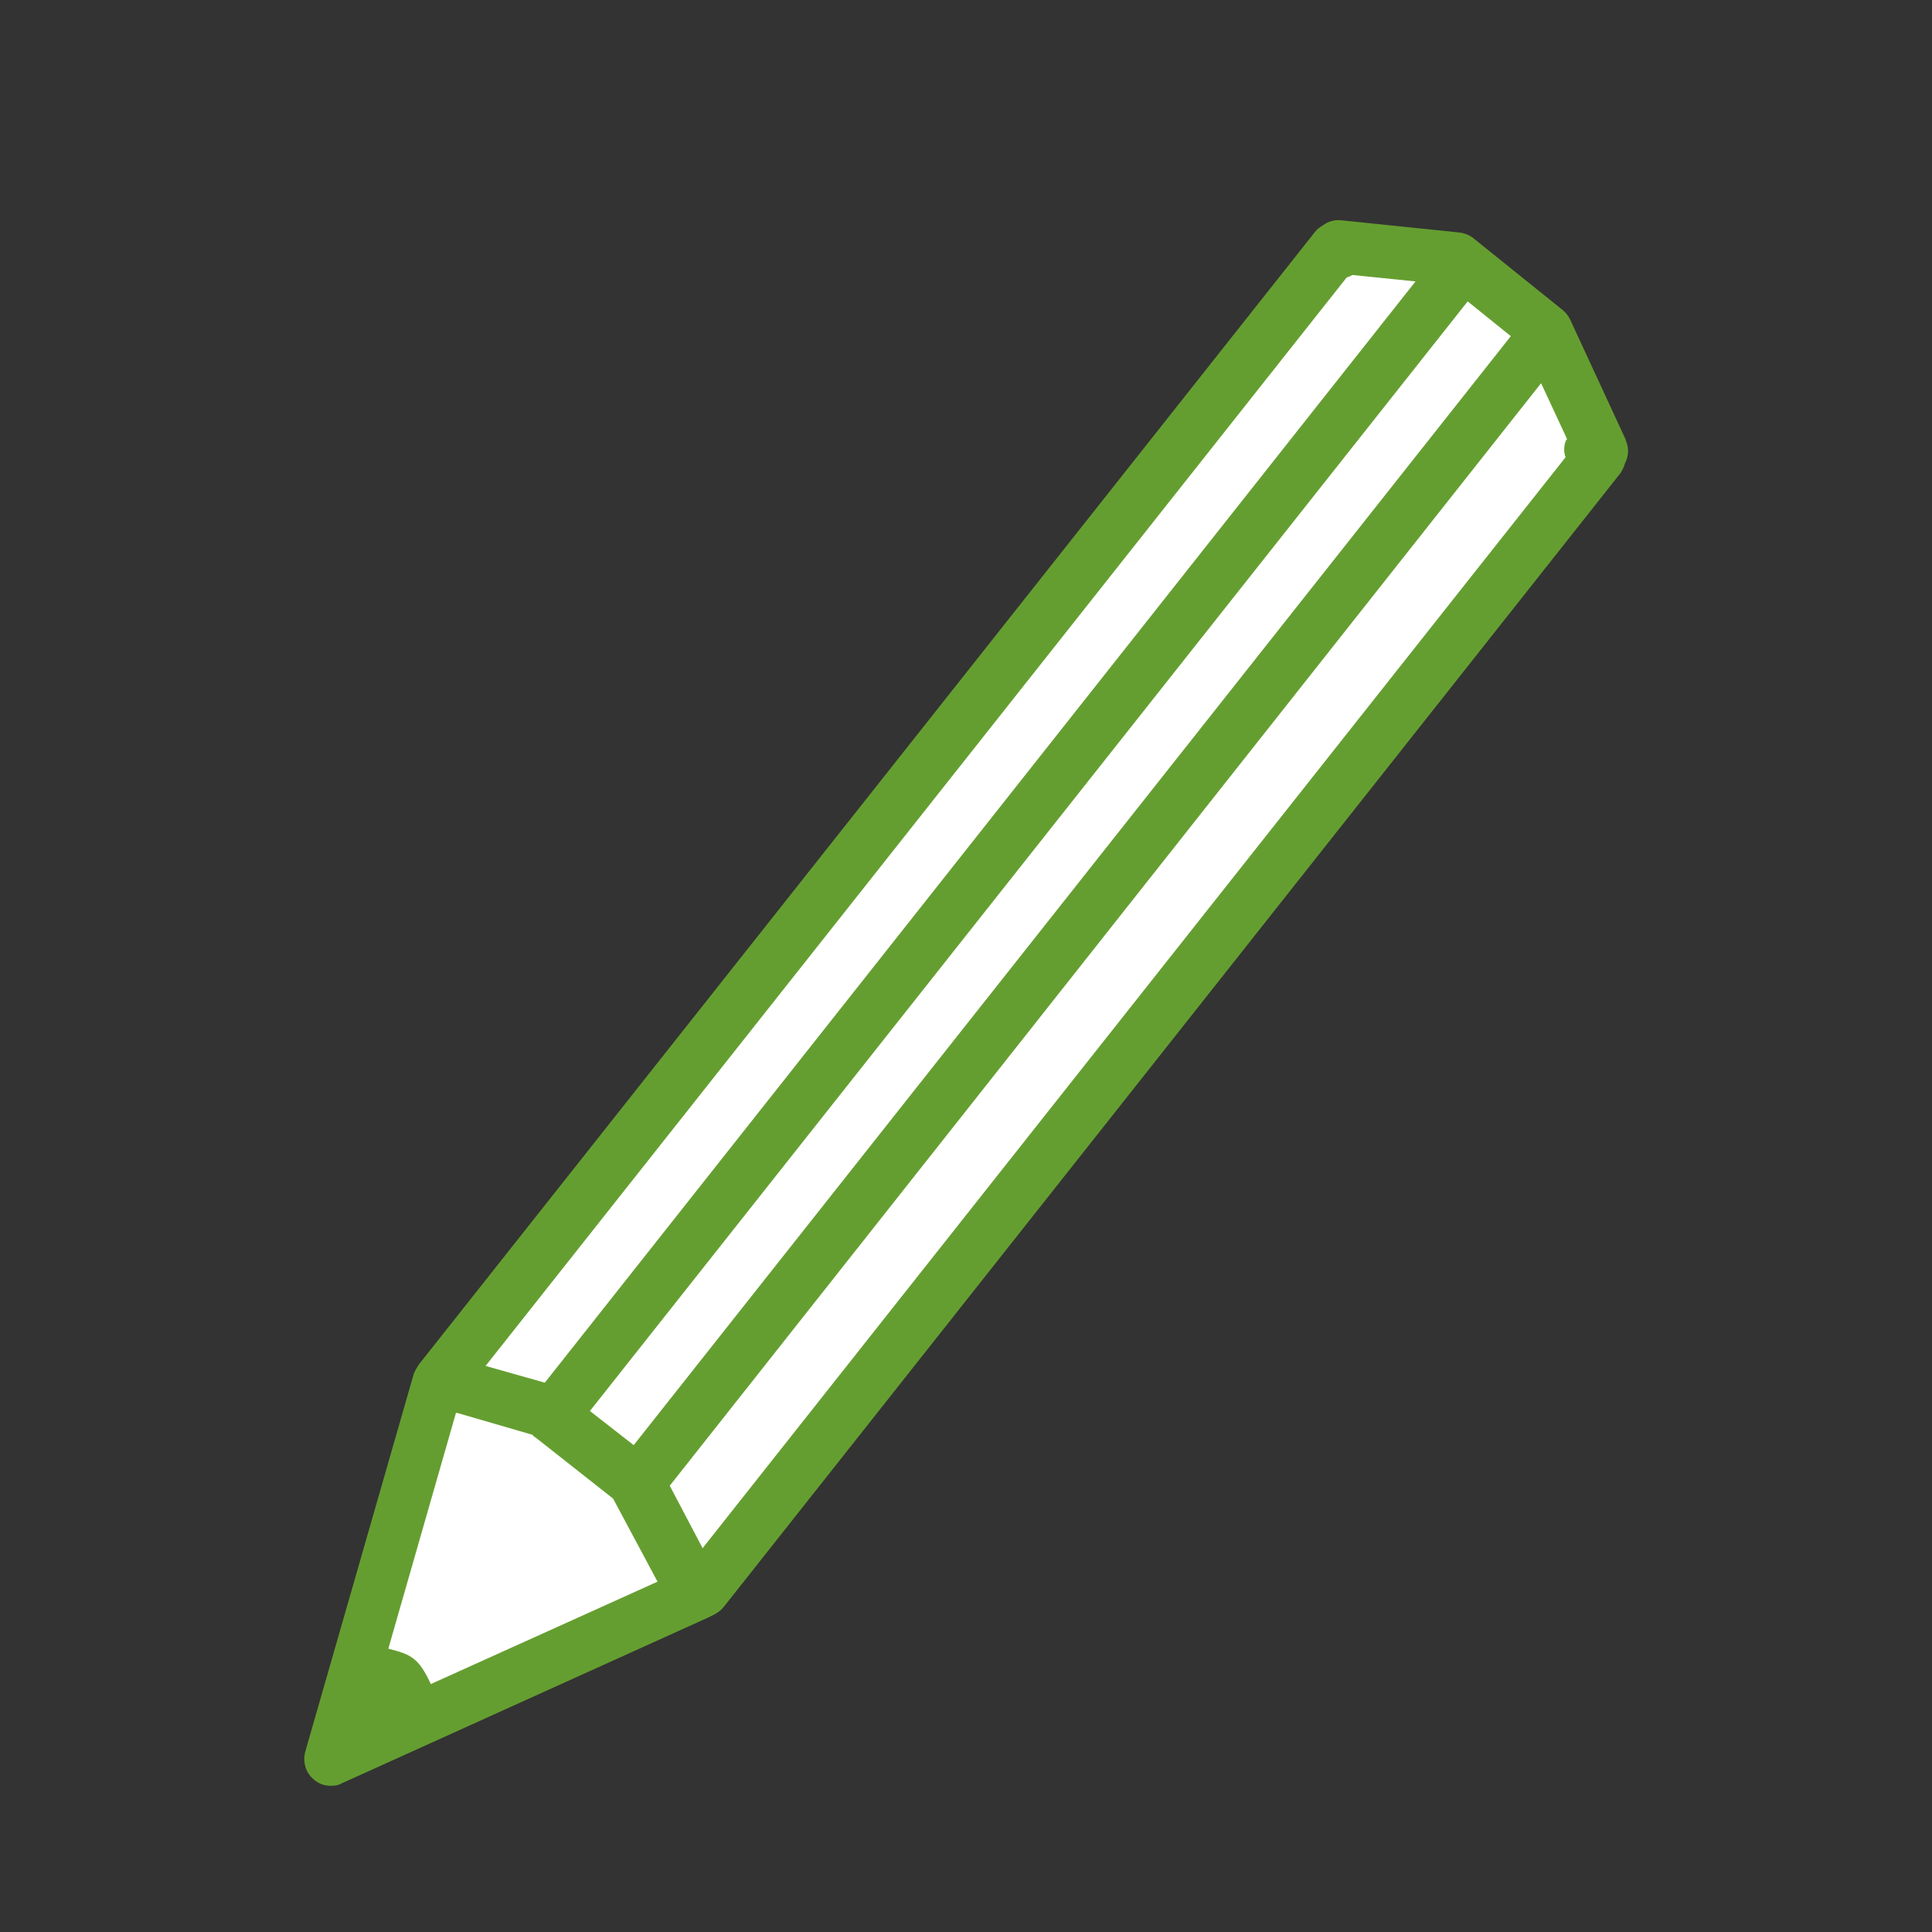
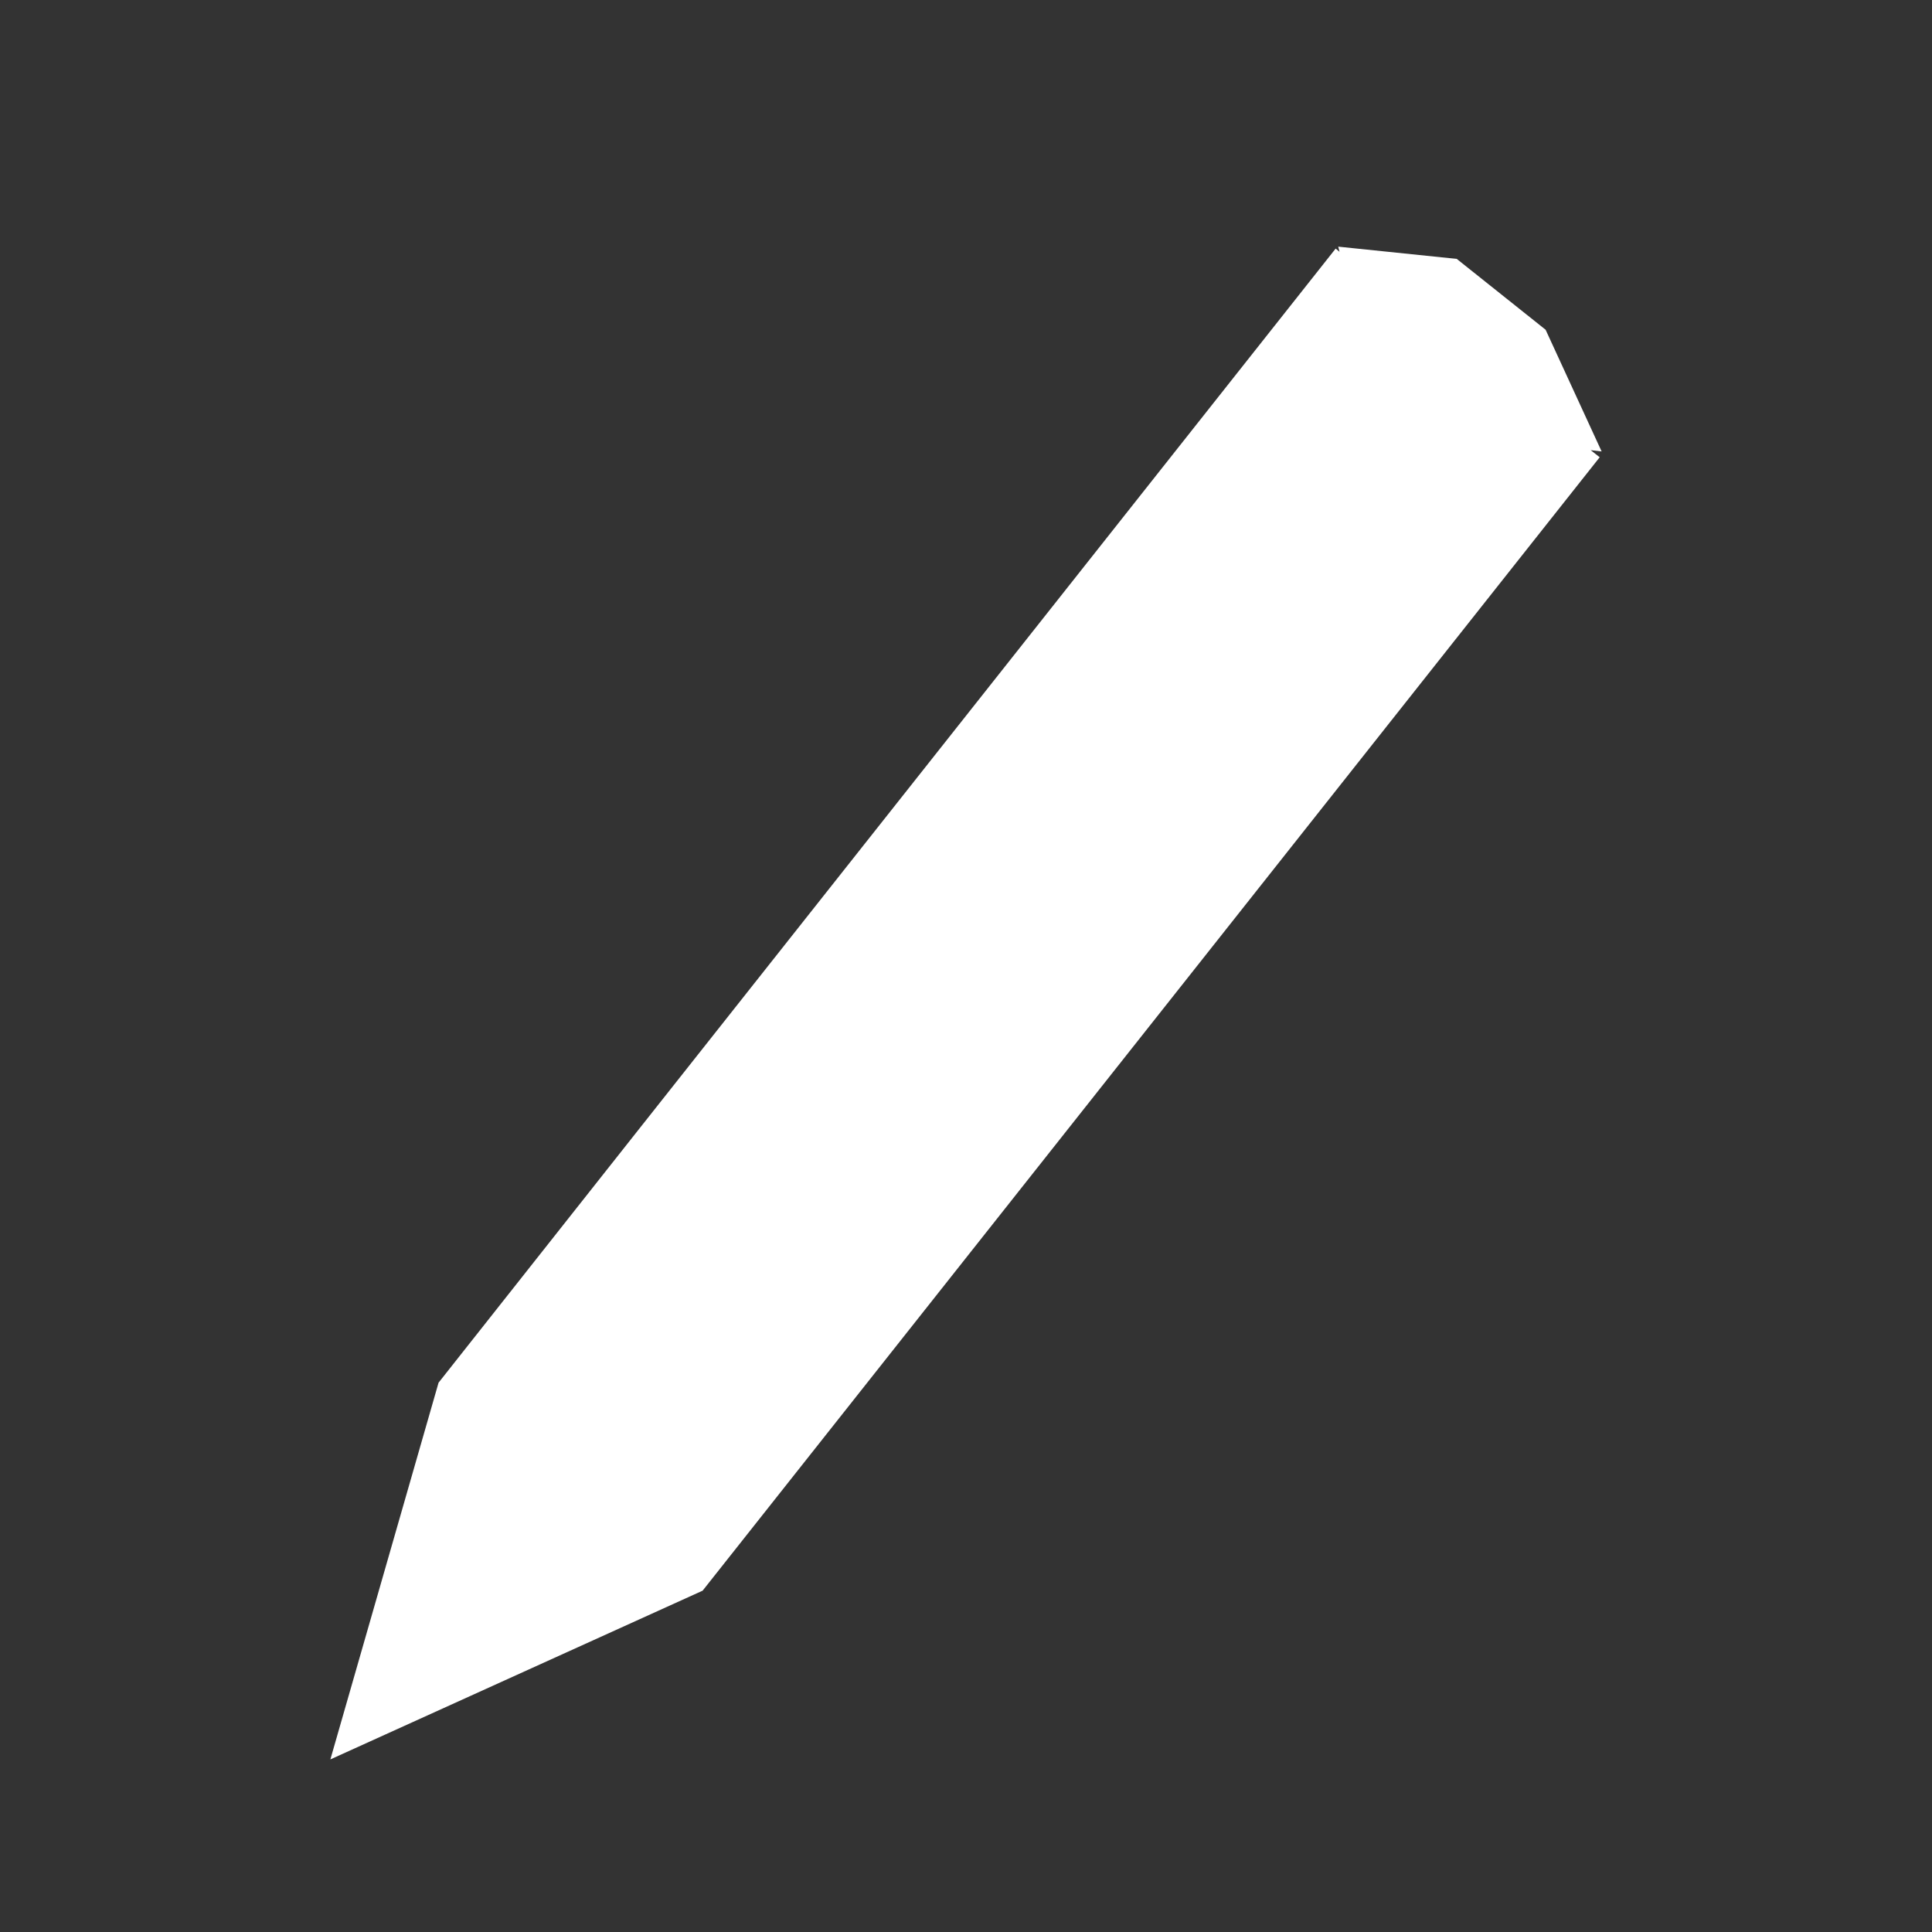
<svg xmlns="http://www.w3.org/2000/svg" id="_レイヤー_2" width="30" height="30" viewBox="0 0 30 30">
  <rect x="0" y="0" width="30" height="30" fill="#333333" stroke="none" />
  <defs>
    <style>.cls-1{fill:none;}.cls-2{clip-path:url(#clippath);}.cls-3{fill:#fff;}.cls-4{fill:#659e30;}</style>
    <clipPath id="clippath">
      <rect class="cls-1" width="30" height="30" />
    </clipPath>
  </defs>
  <g id="_デザイン">
    <g class="cls-2">
      <polygon class="cls-3" points="24.87 7.01 24 5.12 22.62 4.02 20.78 3.83 20.8 3.91 20.74 3.86 20.74 3.86 20.74 3.86 9.94 17.51 6.81 21.47 5.13 27.32 10.91 24.7 24.84 7.1 24.7 6.99 24.87 7.01" />
-       <path class="cls-4" d="m25.25,6.84l-.87-1.88c-.03-.06-.07-.11-.12-.15l-1.38-1.11c-.06-.05-.14-.08-.22-.09l-1.84-.19c-.1-.01-.2.02-.28.08-.05.03-.09.06-.12.1L6.51,21.18s0,0,0,0l-.02.03s-.06.09-.07.14l-1.68,5.85c-.04.15,0,.32.13.43.08.07.17.1.27.1.06,0,.12-.01.17-.04l5.68-2.57s0,0,0,0l.1-.05c.06-.03.11-.07.15-.12L25.16,7.35s.06-.09.07-.15c.06-.11.07-.25.01-.37Zm-15.41,15.6l-.68-.53L22.79,4.68l.67.54-13.62,17.22ZM20.91,4.31s.06-.02.09-.04l.98.1-13.52,17.1-.92-.26L20.91,4.31ZM7.1,21.94l1.17.34h0s.02.03.03.03c.01.01.03.02.04.03l1.18.93.69,1.29-3.52,1.59c-.19-.41-.31-.46-.66-.55l1.05-3.66ZM24.32,6.83c-.04.09-.04.19-.01.27l-13.4,16.94-.51-.97L23.93,5.95l.4.86s0,.01,0,.02Z" />
    </g>
  </g>
</svg>